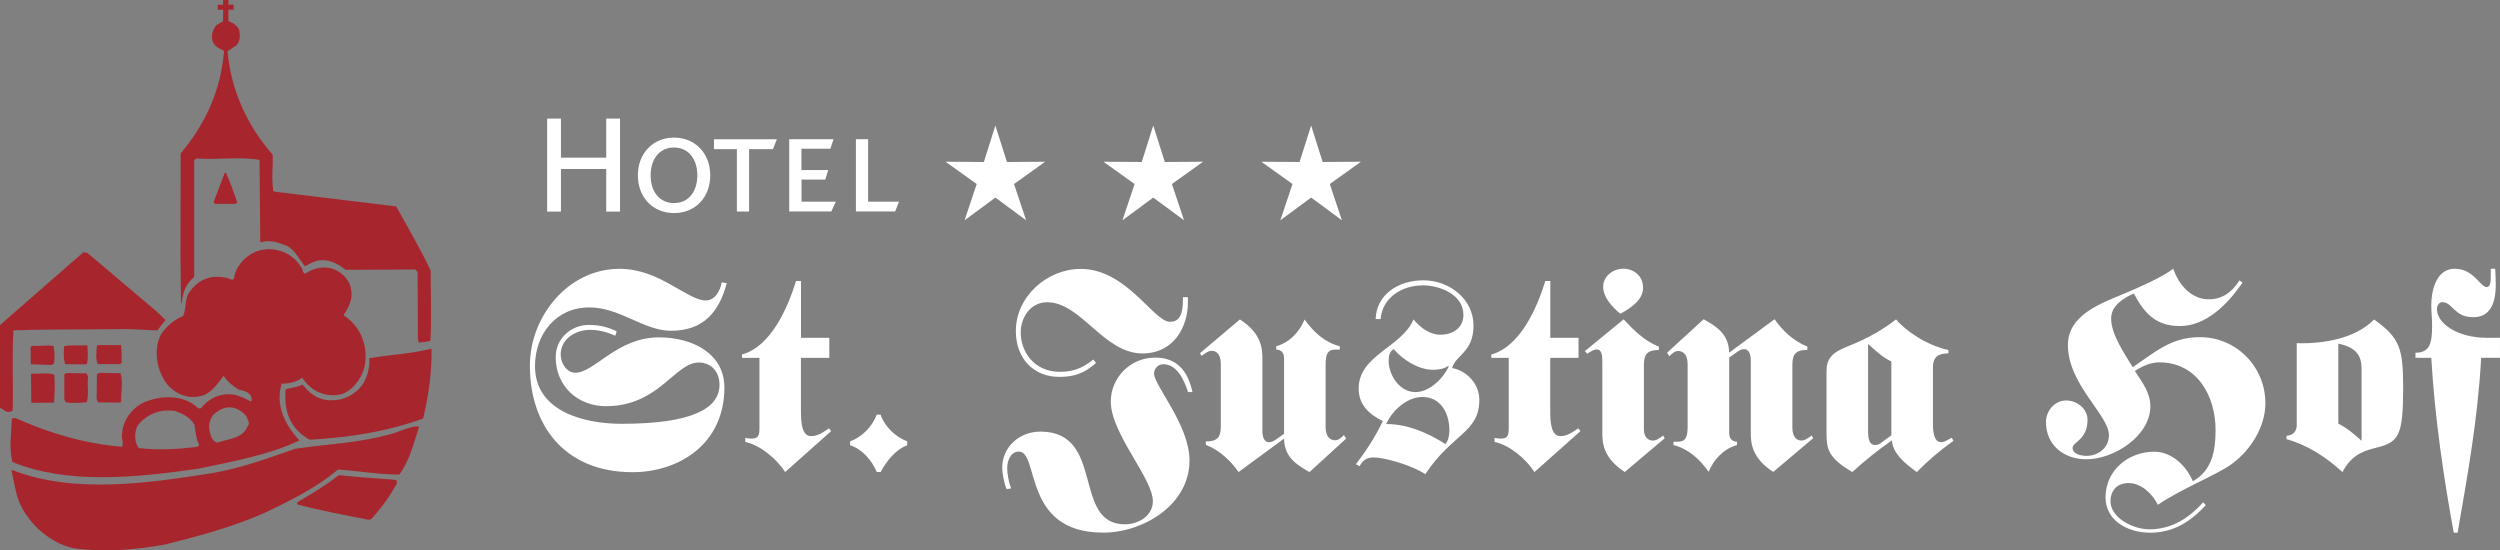
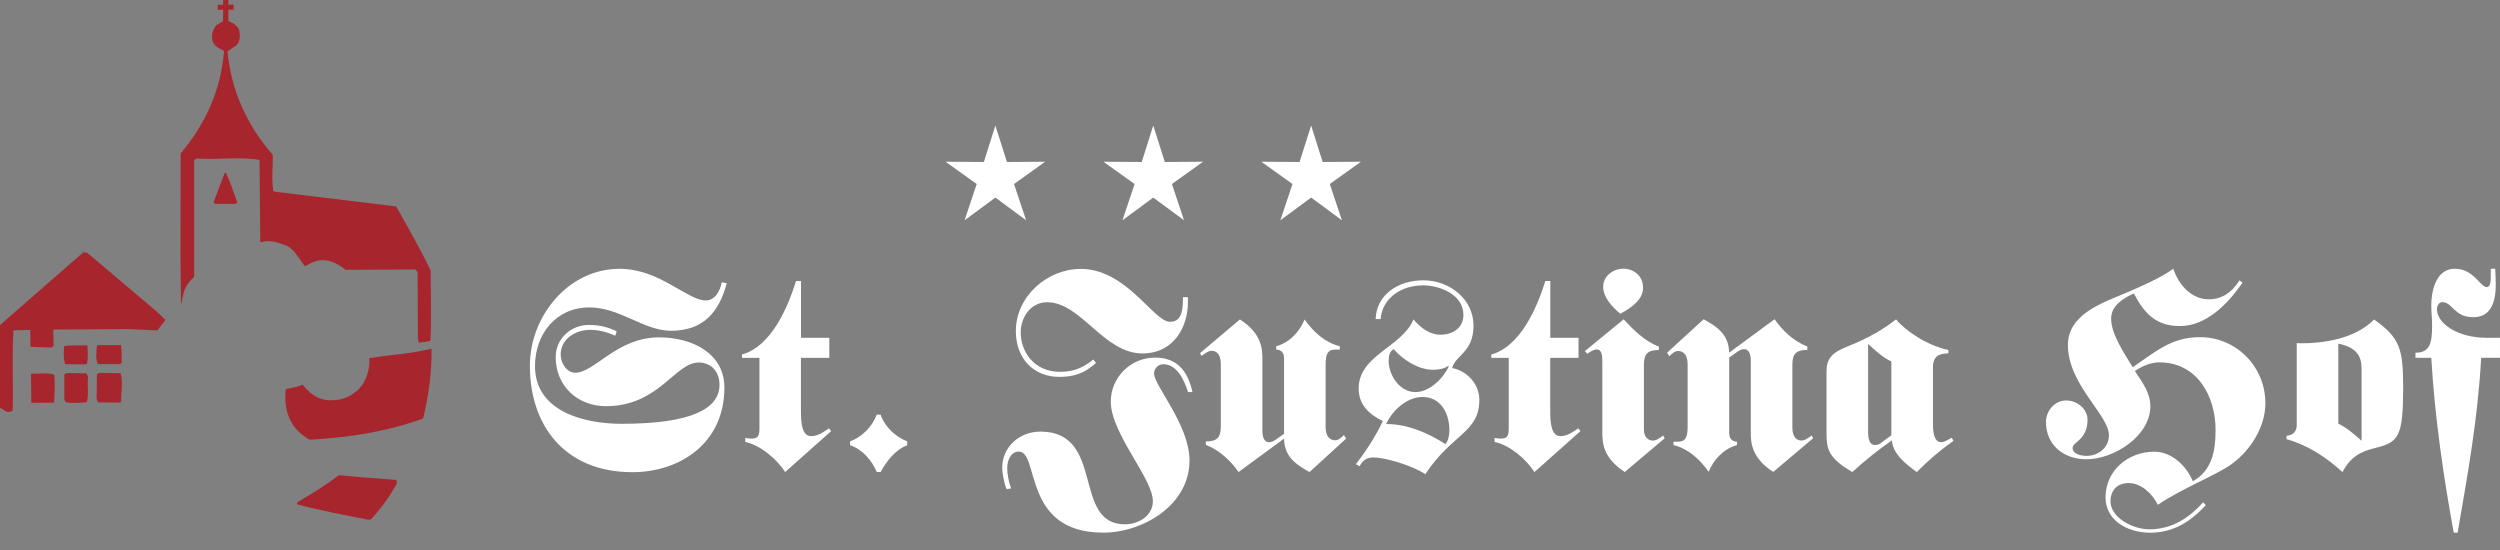
<svg xmlns="http://www.w3.org/2000/svg" id="Ebene_1" data-name="Ebene 1" viewBox="0 0 1417.5 312.04">
  <rect x="0" y="0" width="1417.5" height="312.04" fill="#808080" stroke="none" />
  <defs>
    <style>
      .cls-1 {
        fill: #fff;
      }

      .cls-2 {
        fill: #a7262e;
      }
    </style>
  </defs>
  <polygon class="cls-1" points="581.81 124.9 564.37 112.02 546.92 124.9 553.79 104.34 536.13 91.7 557.85 91.85 564.37 71.18 570.94 91.85 592.6 91.7 574.95 104.34 581.81 124.9" />
  <polygon class="cls-1" points="671.34 124.9 653.89 112.02 636.43 124.9 643.31 104.34 625.65 91.7 647.37 91.85 653.89 71.18 660.46 91.85 682.13 91.7 664.47 104.34 671.34 124.9" />
  <polygon class="cls-1" points="760.86 124.9 743.42 112.02 725.96 124.9 732.84 104.34 715.18 91.7 736.85 91.85 743.42 71.18 749.94 91.85 771.65 91.7 754 104.34 760.86 124.9" />
-   <path class="cls-1" d="M509.73,114.34h-17.51v-35.4h-6.92v40.97h22.27l2.15-5.57h.01ZM474.02,114.34h-19.56v-12.49h13.44l1.71-5.42h-15.2v-12.09h16.4l1.81-5.42h-25.13v40.97h23.87l2.56-5.57h.1-.01ZM440.48,78.97h-35.66v5.57h12.99v35.4h6.92v-35.4h13.54l2.2-5.57h0ZM395.39,99.39c0,9.13-4.86,15.75-13.24,15.75s-13.24-6.67-13.24-15.75,4.91-15.75,13.24-15.75,13.24,6.72,13.24,15.75M402.71,99.39c0-12.49-8.62-21.37-20.52-21.37s-20.52,8.87-20.52,21.37,8.48,21.42,20.52,21.42,20.52-8.87,20.52-21.42M351.55,119.96v-52.71h-7.82v22.16h-25.68v-22.16h-7.82v52.71h7.82v-24.13h25.68v24.13h7.82Z" />
  <path class="cls-1" d="M1417.41,191.53h-7.23c-17.46,0-28.44-8.53-28.44-16.25,0-2.05,1.25-3.96,3.01-3.96,5.97,0,6.62,8.53,17.61,8.53,8.77,0,12.73-6.62,12.73-18.3,0-2.86-.15-5.87-.3-9.18h-2.51v3.46c0,3.01,0,6.97-2.35,6.97-3.61,0-7.37-10.43-18.05-10.43s-13.34,12.63-13.34,20.66c0,3.96.46,7.72.46,11.68,0,9.78-1.25,15.29-9.43,15.29v2.86h8.97c1.91,33.95,7.37,70.11,12.73,99.15h2.2c5.82-33.66,11.48-64.75,13.34-99.15h10.68v-11.38h-.1v.05h.01ZM1325.83,194.83c10.99,2.35,13.19,7.42,13.19,14.7v40.43c-3.76-3.46-8.18-7.28-13.19-9.78v-45.34h0ZM1302.26,240.63c0,1.91-.3,6.01-5.82,6.47v1.91c12.09,3.32,22.77,10.43,31.75,18.66,4.42-8.53,10.23-11.68,18.86-13.75,13.04-3.16,15.54-6.47,15.54-34.25,0-21.82-1.76-28.09-16.51-38.52-10.38,10.73-28.58,13.9-43.83,13.44v46.09h0v-.05h.01ZM1269.76,158.97l-.61.95c-3.76,5.67-9.13,9.78-16.8,9.78-10.08,0-17.15-8.53-20.11-17.35-6.62,5.06-19.16,10.43-26.89,13.75-13.04,5.52-32.85,11.99-32.85,29.54,0,22.42,23.27,39.62,23.27,51.15,0,6.97-5.97,11.68-12.59,11.68-2.81,0-8.03-.8-8.03-4.57,0-3.32,8.48-4.42,8.48-15.95,0-6.16-5.97-10.89-12.09-10.89-6.62,0-11.48,6.01-11.48,12.19,0,13.09,10.08,21.16,22.92,21.16,15.54,0,36.27-13.09,36.27-30.14,0-7.57-4.71-13.75-8.77-19.91,4.06-2.71,8.77-4.91,13.85-4.91,21.37,0,31.9,18.96,31.9,38.37,0,11.68-1.91,22.92-12.89,29.04-3.61-8.67-11.94-16.75-21.82-16.75-14.95,0-27.68,10.73-27.68,25.87,0,13.44,12.89,20.06,25.28,20.06,13.7,0,23.42-6.77,31.59-15.65l-1.56-1.56c-7.37,8.23-17.1,15.29-30.49,15.29-9.13,0-22.01-6.47-22.01-15.95,0-6.01,3.76-10.28,10.23-10.28,7.37,0,13.49,6.16,16.65,12.34,13.34-9.18,33.61-17.05,41.78-23.08,10.68-7.72,19.16-21.01,19.16-34.56,0-20.66-16.51-37.42-37.06-37.42-16.35,0-25.13,8.23-38.16,17.05-4.57-7.57-12.24-18.61-12.24-27.63,0-7.28,7.08-11.68,12.89-14.19,5.97,11.38,12.59,18.46,26.08,18.46,14.44,0,26.23-11.53,34.56-23.21l.95-1.41-1.71-1.25h0v-.05h0ZM1072.41,246.79l-5.97,4.42c-.8.66-1.91,1.1-3.32,1.1-3.01,0-3.91-3.16-3.91-7.57v-49.75c3.76,3.46,8.48,7.87,13.19,9.94v41.82h0v.05h.01ZM1035.65,245.84c0,9.48,1.56,14.04,14.59,21.82,7.08-6.47,14.59-12.49,22.47-18,.46,7.42,7.52,13.29,14.14,18,6.27-6.47,13.19-12.34,20.76-17.71l-.95-1.76c-2.81,1.41-4.06,2.51-5.97,2.51-4.27,0-4.71-6.16-4.71-10.58v-31.9c0-5.67,2.81-7.87,8.77-7.87v-1.91c-11.94-2.51-24.02-10.58-29.7-17.35-5.97,4.71-14.59,10.28-27.48,15.34-8.77,3.46-11.94,6.77-11.94,14.34v35.06h.01ZM980.47,202.71l4.71-3.32c1.25-.8,2.2-1.41,3.76-1.41,3.01,0,3.76,3.61,3.76,6.47v40.72c0,5.37.15,14.34,12.73,22.42l22.62-19.11-.8-1.56c-2.35,1.56-3.76,2.86-5.97,2.86-2.66,0-5.01-2.2-5.01-7.28v-35.86c0-6.16,2.35-8.23,8.48-8.23v-1.91c-8.03-3.16-14.29-9.33-18.56-15.49l-25.78,18.96c-.15-10.28-6.77-14.7-14.44-18.96l-20.71,18.96,1.25,2.05c1.1-1.25,3.16-3.01,4.86-3.01,3.01,0,5.52,2.05,5.52,7.57v35.2c0,6.01-1.1,8.67-5.52,8.67h-2.51v1.91c8.33,2.05,14.75,7.87,19.96,15.15,2.66-6.47,8.03-12.94,16.05-15.15v-1.91c-3.16-.15-4.42-2.05-4.42-5.06v-42.78h0v.1ZM920.33,152.35c-5.16,0-11.33,3.76-11.33,10.28,0,5.87,5.01,11.38,9.73,15.29,6.62-3.61,12.89-8.23,12.89-14.7,0-7.13-5.67-10.89-11.33-10.89M898.63,199.1l1.41,1.56c1.41-1.25,3.76-2.51,5.16-2.51,3.32,0,3.32,3.61,3.32,8.53v38.52c0,5.37.15,14.34,12.73,22.42l22.62-19.11-.8-1.56c-2.35,1.56-3.76,2.86-5.97,2.86-2.66,0-5.01-2.2-5.01-6.16v-36.96c0-6.16,2.35-8.23,8.48-8.23v-1.91c-8.03-3.16-14.29-9.33-19.96-15.49l-21.96,18h0v.05h-.01ZM879.02,202.91h16v-11.38h-16v-32.2h-2.81c-4.71,15.15-14.14,37.11-30.64,41.68v1.91h9.89v39.16c0,4.91-.46,6.62-4.71,6.62-.95,0-2.05-.15-3.32-.46v2.35c8.82,1.91,17.76,9.63,22.62,17.05l26.08-23.21-1.25-1.56c-2.2,1.41-5.82,4.42-10.08,4.42-5.16,0-5.82-7.28-5.82-14.04v-30.29h.05v-.05h0ZM787.39,204.31c0-2.35.51-5.22,2.81-6.32,5.52,6.16,13.99,11.68,22.47,11.68,3.01,0,6.27-.61,8.48-2.2l.3.3c-3.01,6.62-10.84,14.54-18.86,14.54-9.13,0-15.25-9.63-15.25-18M821.79,243.93c0,2.71-.46,5.67-2.2,7.87-10.23-6.47-21.52-11.38-33.61-11.38,3.46-7.87,11.94-15.34,20.57-15.34,10.38,0,15.25,9.33,15.25,18.81M770.88,264.3c1.91-3.32,3.91-4.91,7.87-4.91,7.37,0,23.08,5.06,29.39,9.48,15.25-23.08,30.64-23.52,30.64-42.18,0-8.82-6.92-16.46-15.39-18,1.56-7.13,12.09-8.82,12.09-24.02s-13.7-25.73-28.44-25.73-26.68,8.53-27.04,21.96h2.81c.95-11.84,11.63-19.11,24.18-19.11,8.82,0,22.77,4.91,22.77,16.75,0,7.72-6.42,11.24-13.04,11.24-6.11,0-11.33-3.96-15.25-8.67-6.62,15.8-31.1,20.21-31.1,39.16,0,9.33,5.97,14.7,13.7,18.46-4.11,8.67-9.43,16.9-15.25,24.48l2.05,1.1h.01ZM728,246l-4.71,3.32c-1.25.8-2.2,1.41-3.76,1.41-3.01,0-3.76-3.61-3.76-6.47v-40.72c0-5.37-.15-14.34-12.73-22.42l-22.62,19.11.8,1.56c2.35-1.56,3.76-2.86,5.97-2.86,2.66,0,5.01,2.2,5.01,7.28v35.86c0,6.16-2.35,8.23-8.48,8.23v1.91c8.03,3.16,14.29,9.33,18.56,15.44l25.78-18.96c.15,10.28,6.77,14.7,14.44,18.96l20.76-18.96-1.25-2.05c-1.1,1.25-3.16,3.01-4.86,3.01-3.01,0-5.52-2.05-5.52-7.57v-35.2c0-6.01,1.1-8.67,5.52-8.67h2.51v-1.91c-8.33-2.05-14.75-7.87-19.96-15.15-2.66,6.47-8.03,12.94-16.05,15.15v1.91c3.16.15,4.42,2.05,4.42,5.06v42.78h-.05v-.05ZM619.92,203.86c-4.86,3.76-9.89,6.97-18.86,6.97-15.1,0-22.32-11.84-22.32-22.27,0-8.53,5.52-17.2,14.95-17.2,19.3,0,32.05,29.04,54.06,29.04,18.2,0,25.78-15.65,25.78-28.73v-3.16h-2.81v1.61c0,8.23-2.05,12.34-7.37,12.34-9.28,0-24.53-29.99-50.61-29.99-19.01,0-36.76,15.65-36.76,35.2,0,15.95,10.38,26.02,24.53,26.02,8.77,0,14.29-2.05,20.91-7.87l-1.41-1.91h-.1v-.05h-.01ZM676.15,222.31c-2.66-11.84-8.62-19.56-21.21-19.56-13.99,0-25.13,11.38-25.13,24.92,0,18.15,23.87,43.58,23.87,56.52,0,8.38-8.33,13.09-15.85,13.09-30.14,0-10.99-52.56-47.9-52.56-11.78,0-21.67,8.53-21.67,20.52,0,2.51.95,8.67,2.51,12.14l2.51-.46c-1.41-3.81-2.2-8.38-2.2-11.53,0-4.11,1.91-9.33,6.62-9.33,11.78,0,1.76,45.94,47.75,45.94,22.62,0,49-15.65,49-40.87,0-20.21-20.11-42.48-20.11-49.4,0-2.71,2.35-5.22,5.16-5.22,7.87,0,11.78,8.67,14.14,15.8h2.52ZM482,252.46c6.92,2.2,12.44,8.67,15.1,15.15h2.2c3.46-6.16,8.33-12.63,15.1-15.15v-2.2c-6.62-2.51-12.73-8.23-15.1-15.15h-2.2c-2.35,6.47-8.18,12.63-15.1,15.15v2.2ZM454.17,202.91h16.05v-11.38h-16.05v-32.2h-2.81c-4.71,15.15-14.14,37.11-30.64,41.68v1.91h9.89v39.16c0,4.91-.46,6.62-4.71,6.62-.95,0-2.05-.15-3.32-.46v2.35c8.77,1.91,17.76,9.63,22.62,17.05l26.08-23.21-1.25-1.56c-2.2,1.41-5.82,4.42-10.08,4.42-5.16,0-5.82-7.28-5.82-14.04v-30.29h.05v-.05h0ZM409.23,159.93c-.8,4.71-3.61,10.43-9.13,10.43-5.16,0-11.78-4.57-19.81-8.97-8.03-4.57-17.61-8.97-29.09-8.97-28.89,0-50.76,26.83-50.76,54.97,0,34.1,19.96,60.34,58.13,60.34,26.23,0,52.16-15.8,52.16-48,0-19.25-18.05-28.44-37.06-28.44-23.87,0-36.61,20.06-47.44,20.06-4.71,0-8.33-5.22-8.33-10.28,0-8.97,8.48-14.04,16.65-14.04,5.01,0,9.73,1.25,14.29,3.32l.8-2.51c-4.57-2.2-9.43-3.61-15.7-3.61-10.23,0-18.86,7.72-18.86,18.3,0,16.46,12.59,27.78,28.44,27.78,30.14,0,39.13-24.77,52.66-24.77,7.37,0,11.94,5.67,11.78,12.94-.3,13.24-15.7,21.82-55.62,21.82-20.42,0-49-6.62-49-32.7,0-18.15,11.94-33.3,30.8-33.3,17.46,0,30.8,13.24,46.34,13.24,18.05,0,27.19-10.28,31.59-26.99l-2.81-.46v-.15h-.05v-.03Z" />
  <g>
    <path class="cls-2" d="M128.15,98.11c2.46,5.42,4.47,11.04,6.42,16.65l-1.05.85h-11.68l-.75-.95,6.42-16.85.66.3h-.01Z" />
    <g>
      <path class="cls-2" d="M126.44,0h3.06v2.66h2.96v2.86h-2.96v6.37c.41.2.8.35,1.25.61,1.86.66,3.81,2.25,4.71,4.11.85,3.01.9,7.03-1.66,9.28l-4.81,3.16c2.05,22.27,10.99,41.78,25.68,58.83.1,6.92-.75,13.59.3,20.42l.95.41,68.71,8.33c6.72,12.04,13.65,23.97,19.56,36.32,0,13.54.56,26.38-.1,39.77-1.96.95-4.42.75-6.62,1.15l-.51-1.91-.2-38.42-1.46-1.15-39.37.2c-4.62-3.81-10.13-6.52-16.4-5.06-2.35.7-4.47,1.86-6.62,3.06-3.06-3.61-5.22-8.62-9.78-11.38-4.62-1.86-9.97-4.01-15.15-2.2l-.41-.3-.41-46.49c-10.89-1.81-22.92-.1-34.2-.66-1.15-.35-2.51,0-2.86,1.25v65.75c-5.11,4.47-6.42,8.87-7.13,15.2l-.35-.61-.3-26.18.1-58.38c14.24-16.9,22.87-36.11,24.62-58.18-2.25-1.15-5.01-2.2-6.22-4.81-1.41-3.32-.35-7.18,1.91-9.78l3.76-2.2v-6.47h-3.06v-2.86h3.06V.04" />
      <path class="cls-2" d="M224.3,272.07c1.1.35.8,1.91.41,2.61-5.5,9.87-10.45,15.44-14.19,19.66l-1.25.41c-13.54-2.61-27.33-5.16-40.62-8.72-.51-.51-.25-1.3.41-1.56,7.97-4.66,15.59-9.28,23.08-15.1,10.18,1.25,21.47,1.76,32.2,2.71" />
-       <path class="cls-2" d="M237.54,242.36c-3.06,9.18-5.27,18.81-11.14,26.73-11.68,0-23.18-2.1-34.71-2.86-12.78,10.68-27.19,17.61-41.58,24.53-18.05,8.03-37.27,13.14-56.62,18-16.75,3.01-34.51,4.47-51.86,2.1-15.2-3.27-29.89-17.71-32.8-33.05l-2.3-11.04.3-.3c35.01,13.7,76.99,7.52,113.35,1.81,16.05-2.76,32.1-8.53,47.1-13.8,20.01-3.11,35.2-2.86,56.38-8.97,3.46-1.3,9.94-4.01,13.59-3.76l.3.61h-.03Z" />
      <path class="cls-2" d="M30.8,212.51c.35,5.16.3,10.68-.2,15.8l-12.84.1-.2-16.2.41-.41c4.22.41,9.08-.9,12.84.75" />
      <path class="cls-2" d="M49.96,213.41c-.7,4.81.61,9.94-.75,14.65-4.11.35-7.77.7-11.89.1l-.85-1.61v-14.29l1.35-.75,11.24.2.85,1.71h.05-.01Z" />
      <path class="cls-2" d="M68.37,211.65c1.51,5.06.2,10.78.3,16.2l-.66.41-12.39-.1-.85-2.1.2-13.9,1.46-.75,11.89.2h0l.05.05h0Z" />
      <path class="cls-2" d="M244.66,197.62c.3,13.49-1.76,27.04-4.71,39.67-20.56,7.47-41.21,10.65-64.28,12.05-11.14-6.01-14.91-16.29-13.66-28.68l5.42-1.17c1.41-.25,2.68-.68,4.16-1.44,5.55,7.1,11.29,9.58,18.82,8.77,6.72-.51,13.88-5.2,16.59-11.41,1.61-2.97,2.7-8.28,2.4-11.84l.06-.45c11.84-2.1,23.63-2.5,35.21-5.42" />
-       <path class="cls-2" d="M30.4,196.21c.56,3.11.75,6.72.2,9.89l-1.46.85-11.68-.41-.1-9.48c0-.7.75-.61,1.05-1.05,3.81.56,8.03-.66,11.99.2" />
+       <path class="cls-2" d="M30.4,196.21l-1.46.85-11.68-.41-.1-9.48c0-.7.75-.61,1.05-1.05,3.81.56,8.03-.66,11.99.2" />
      <path class="cls-2" d="M49.56,195.76c.2,3.35.51,7.13-.2,10.33l-.66.51-11.68-.1c-1.15-3.01-.9-6.87-.66-10.23,4.11-.8,8.82-.2,13.14-.51" />
      <path class="cls-2" d="M68.57,195.65c.46,3.51.46,6.57.41,10.08l-.95.75h-12.54c-1.46-2.96-.8-7.23-.51-10.53l.66-.3h12.94,0Z" />
      <path class="cls-2" d="M88.99,176.81l4.86,4.62-4.62,5.92-16.4-.75-46.7.3c-6.16.15-12.54.15-18.51.41-.9,14.8,0,30.09-.41,45.34-.85,1-2.41,1.1-3.56.75l-3.66-2.2v-46.9l47.34-41.33,2.2.41,39.57,33.45h-.15l.03-.03Z" />
-       <path class="cls-2" d="M194.85,178.66c2.66-4.16,5.37-8.87,4.22-14.49-.51-5.11-5.06-9.68-9.68-11.48-4.86-2.05-10.99-.85-15.25,1.81-2.51,2-2.41-2.05-3.46-3.16h-.05c-5.47-9.13-17.4-12.59-26.83-8.08-5.22,2.56-10.08,7.97-10.94,13.7-.51,3.56-3.56.05-5.47.41-7.52-1.56-14.54,1-19.16,7.18-3.86,3.91-2.3,10.03-4.42,14.65-4.71,1.81-9.18,5.57-12.29,9.97-4.91,8.87-2.66,21.37,3.46,28.94,4.71,5.32,11.14,8.13,18.3,6.52,5.97-.75,10.23-7.23,13.49-11.58,2.05,3.22,5.42,6.01,8.62,7.87,3.06.66,7.18,1.51,7.28,5.47.3.46-.05,1.2-.66,1.15-2.61-1.51-5.37-2.61-8.23-3.56-7.52-1.66-14.85,1.15-19.76,7.47l-1.66.1c-7.28-7.52-20.01-7.57-29.14-4.01-7.18,2.35-13.29,9.94-13.9,17.46-.95,2.91,1.05,5.77-.1,8.33-21.67-1.81-41.58-7.87-60.48-16.3l-2,.2c-.35,8.08-1.71,17.1.3,24.72,31.75,13.09,71.52,8.67,105.62,3.76,19.56-4.16,39.52-7.62,57.13-16-8.08-8.67-13.85-19.96-10.08-32.2,4.37.05,8.33-.9,11.68-3.35,4.47,7.18,12.24,10.99,20.81,9.68,7.13-1.3,12.59-8.92,14.39-15.44,2.56-11.43-1.71-23.08-11.78-29.7h.04ZM111.81,253.38c-10.73,1.3-22.21,2-33.15.66-2.71-3.46-2.46-8.92-.66-12.73,5.27-6.62,12.99-9.58,21.47-8.23,4.01,1.46,8.28,3.46,10.73,7.57.8,3.96.8,8.23,2.86,11.68l-1.25,1.05h0ZM140.39,241.69c-2.91,7.23-11.09,7.03-17.15,9.28-3.46-.95-4.16-4.86-4.62-7.97-.25-2.91.61-5.37,2.1-7.57,3.32-3.11,7.32-5.42,12.09-4.11,2.61.75,4.96,2.35,6.82,4.62h0c.56,1.81,2.56,4.01.75,5.77h.01Z" />
    </g>
  </g>
</svg>